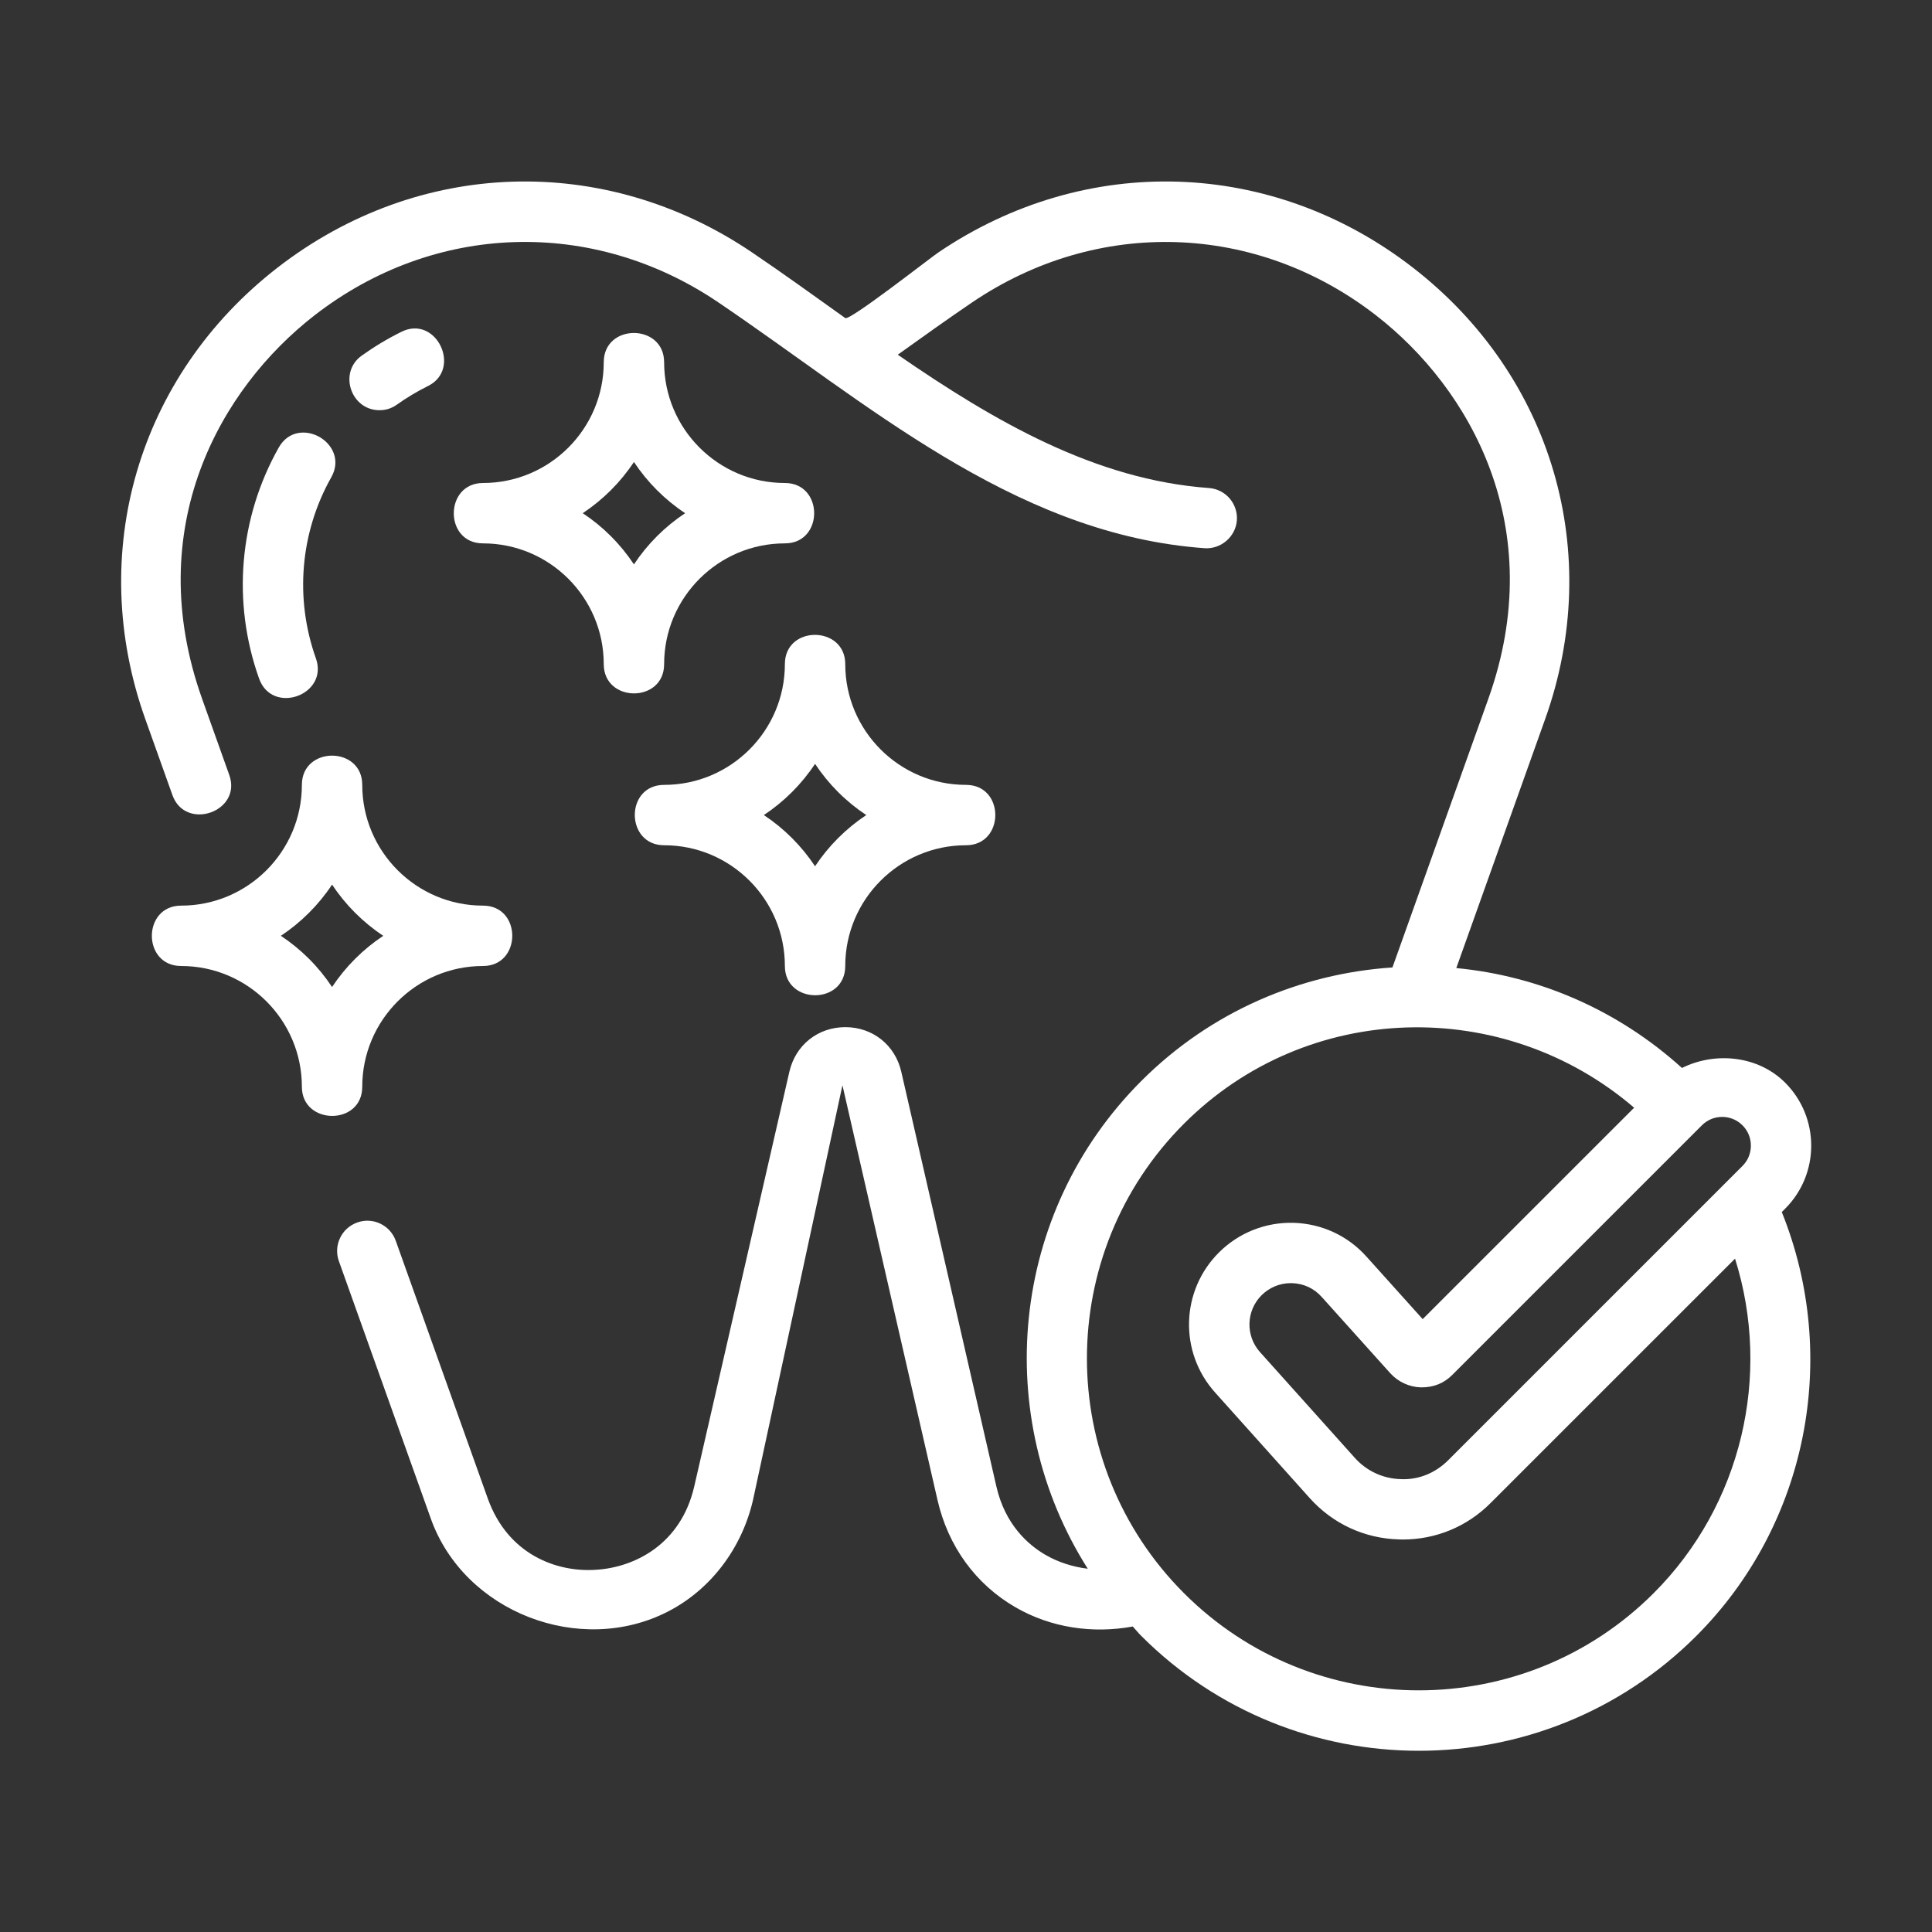
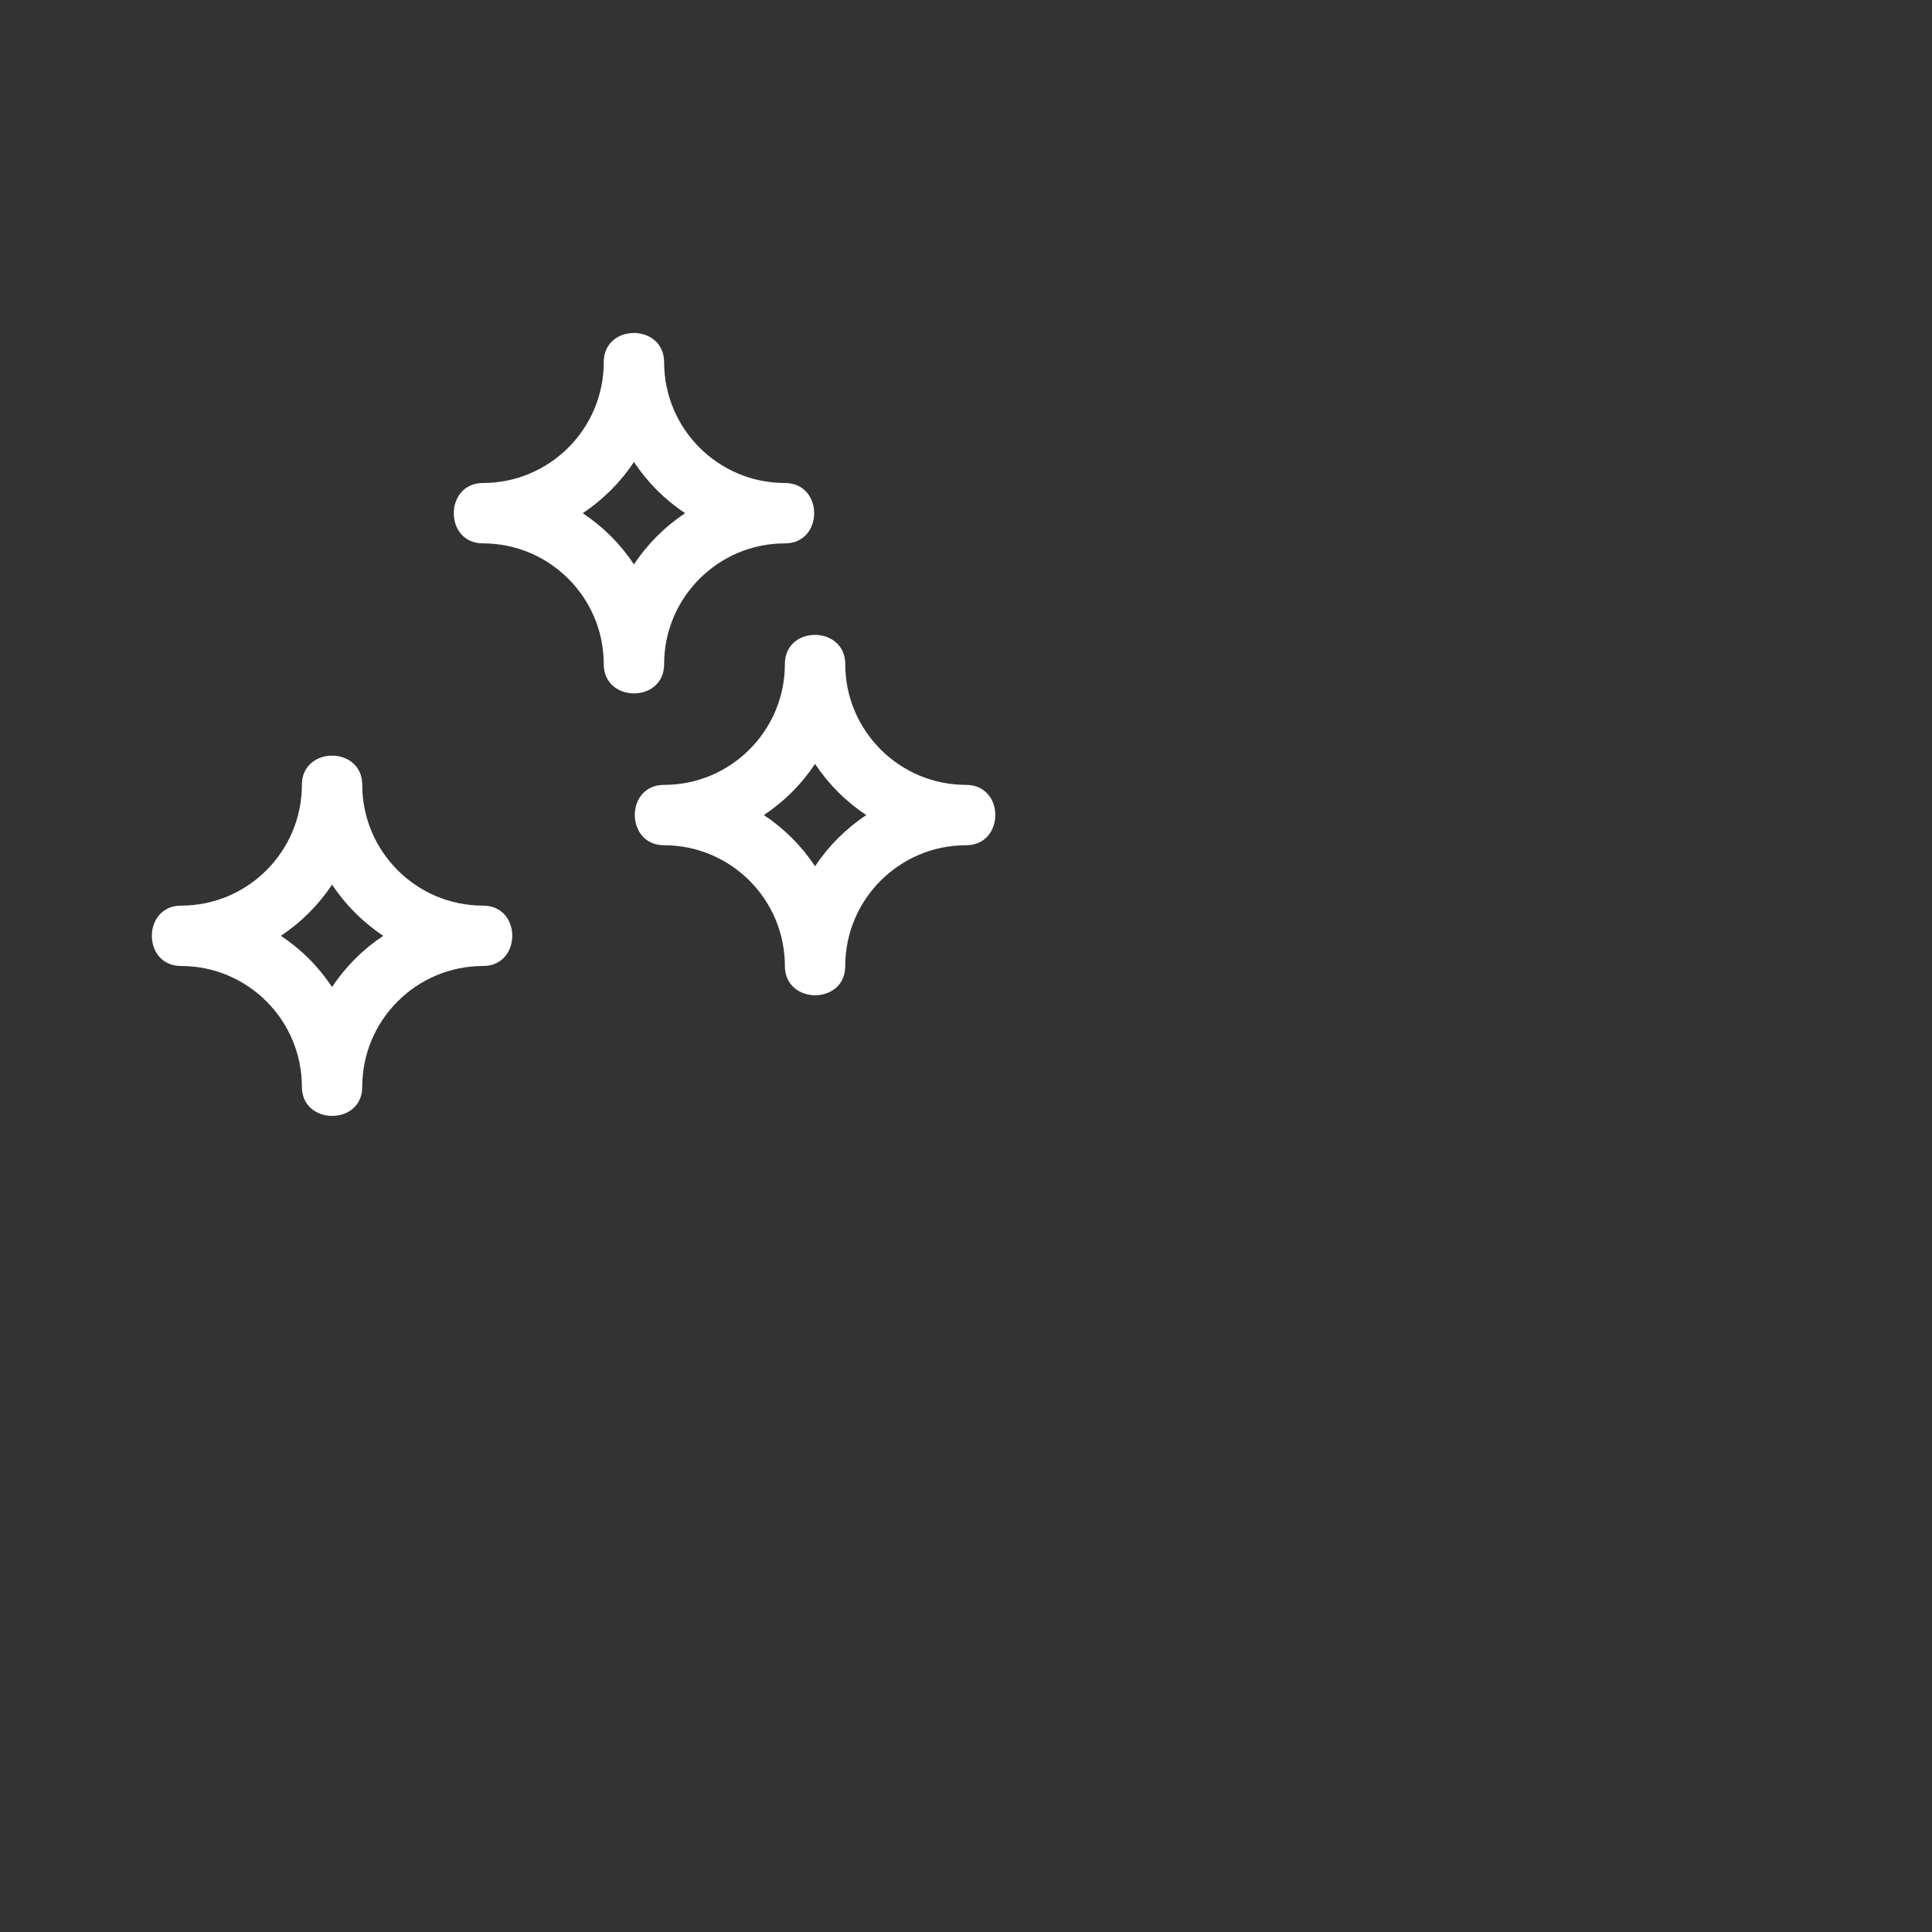
<svg xmlns="http://www.w3.org/2000/svg" width="40" height="40" viewBox="0 0 40 40" fill="none">
  <rect x="0" y="0" width="40" height="40" fill="#333333" stroke="none" />
-   <path d="M6.613 9.046C6.34 8.893 5.969 8.914 5.77 9.268C4.949 10.725 4.8 12.467 5.364 14.049C5.636 14.812 6.811 14.389 6.54 13.629C6.099 12.39 6.215 11.024 6.859 9.881C7.056 9.531 6.884 9.201 6.613 9.046V9.046Z" fill="white" />
-   <path d="M7.853 8.493C7.979 8.494 8.105 8.458 8.215 8.379C8.418 8.234 8.634 8.105 8.863 7.991C9.571 7.638 9.031 6.508 8.308 6.871C8.018 7.015 7.744 7.18 7.489 7.363C7.003 7.709 7.26 8.489 7.853 8.493Z" fill="white" />
-   <path d="M36.96 25.024C37.679 24.305 37.679 23.135 36.96 22.416C36.399 21.855 35.514 21.769 34.823 22.111C33.484 20.899 31.841 20.203 30.151 20.043L31.99 14.89C33.218 11.453 32.144 7.781 29.253 5.541C26.338 3.283 22.483 3.159 19.43 5.225C19.245 5.35 17.589 6.649 17.5 6.585C16.86 6.128 16.221 5.666 15.569 5.225C12.515 3.159 8.66 3.283 5.746 5.541C2.855 7.783 1.781 11.453 3.009 14.89C3.009 14.89 3.569 16.457 3.57 16.462C3.84 17.216 5.02 16.804 4.746 16.043L4.185 14.47C2.921 10.925 4.559 8.043 6.513 6.528C8.991 4.605 12.27 4.5 14.869 6.258C17.931 8.33 20.924 10.989 24.769 11.336C24.825 11.341 24.883 11.346 24.939 11.35C25.273 11.374 25.583 11.116 25.608 10.773C25.633 10.429 25.374 10.129 25.03 10.104C22.67 9.933 20.583 8.719 18.587 7.344C19.105 6.973 19.619 6.605 20.131 6.258C22.729 4.5 26.009 4.606 28.488 6.528C30.442 8.043 32.08 10.925 30.814 14.469L28.829 20.03C26.934 20.156 25.075 20.935 23.63 22.38C20.893 25.117 20.526 29.337 22.521 32.479C22.214 32.441 21.914 32.347 21.649 32.194C21.284 31.983 20.81 31.565 20.629 30.776L18.66 22.189C18.533 21.636 18.068 21.266 17.502 21.266C16.934 21.266 16.469 21.637 16.343 22.19L14.374 30.773C14.098 31.975 13.138 32.454 12.332 32.501C11.525 32.555 10.515 32.186 10.099 31.025L8.194 25.69C8.079 25.365 7.72 25.192 7.395 25.311C7.07 25.427 6.9 25.785 7.016 26.11C7.016 26.11 8.919 31.439 8.921 31.445C9.613 33.38 12.009 34.301 13.83 33.365C14.732 32.901 15.367 32.034 15.591 31.052L17.442 22.469L19.41 31.056C19.629 32.014 20.201 32.801 21.023 33.276C21.756 33.701 22.62 33.828 23.453 33.675C23.513 33.74 23.567 33.809 23.63 33.871C25.214 35.455 27.295 36.248 29.375 36.248C31.455 36.248 33.536 35.455 35.12 33.871C37.426 31.565 38.098 28.093 36.89 25.094L36.96 25.024ZM36.077 23.299C36.189 23.411 36.25 23.56 36.25 23.719C36.25 23.878 36.189 24.027 36.077 24.139L29.982 30.234C29.72 30.495 29.374 30.641 29.003 30.624C28.634 30.614 28.294 30.457 28.048 30.181L26.088 27.995C25.783 27.656 25.798 27.137 26.12 26.816C26.283 26.655 26.497 26.566 26.724 26.566H26.749C26.986 26.573 27.204 26.672 27.363 26.85L28.784 28.431C28.947 28.611 29.179 28.718 29.42 28.724C29.686 28.727 29.899 28.636 30.07 28.464L35.238 23.296C35.468 23.067 35.844 23.066 36.077 23.299V23.299ZM34.236 32.986C31.555 35.667 27.194 35.667 24.514 32.986C21.834 30.305 21.833 25.944 24.514 23.264C27.069 20.709 31.135 20.619 33.833 22.934L29.455 27.311L28.29 26.015C27.9 25.581 27.364 25.335 26.782 25.317C26.205 25.302 25.65 25.52 25.238 25.93C24.443 26.721 24.407 27.995 25.157 28.83L27.116 31.016C27.594 31.549 28.253 31.854 28.968 31.872C28.993 31.874 29.017 31.874 29.04 31.874C29.729 31.874 30.374 31.608 30.863 31.117L35.922 26.059C36.683 28.475 36.06 31.163 34.236 32.986V32.986Z" fill="white" />
  <path d="M16.25 10C14.871 10 13.75 8.879 13.75 7.5C13.75 6.695 12.5 6.689 12.5 7.5C12.5 8.879 11.379 10 10 10C9.198 10 9.189 11.25 10 11.25C11.379 11.25 12.5 12.371 12.5 13.75C12.5 14.555 13.75 14.561 13.75 13.75C13.75 12.371 14.871 11.25 16.25 11.25C17.059 11.25 17.058 10 16.25 10ZM13.125 11.685C12.846 11.264 12.486 10.904 12.065 10.625C12.485 10.346 12.846 9.986 13.125 9.565C13.404 9.985 13.764 10.346 14.185 10.625C13.764 10.904 13.404 11.264 13.125 11.685Z" fill="white" />
  <path d="M16.25 13.75C16.25 15.129 15.129 16.25 13.75 16.25C12.936 16.25 12.945 17.5 13.75 17.5C15.129 17.5 16.25 18.621 16.25 20C16.25 20.804 17.5 20.811 17.5 20C17.5 18.621 18.621 17.5 20 17.5C20.808 17.5 20.81 16.25 20 16.25C18.621 16.25 17.5 15.129 17.5 13.75C17.5 12.947 16.25 12.938 16.25 13.75ZM17.935 16.875C17.515 17.154 17.154 17.514 16.875 17.935C16.596 17.515 16.236 17.154 15.815 16.875C16.235 16.596 16.596 16.236 16.875 15.815C17.154 16.236 17.514 16.596 17.935 16.875Z" fill="white" />
  <path d="M7.5 22.5C7.5 21.121 8.621 20 10 20C10.806 20 10.81 18.75 10 18.75C8.621 18.75 7.5 17.629 7.5 16.25C7.5 15.443 6.25 15.443 6.25 16.25C6.25 17.629 5.129 18.75 3.75 18.75C2.943 18.75 2.941 20 3.75 20C5.129 20 6.25 21.121 6.25 22.5C6.25 23.3 7.5 23.31 7.5 22.5ZM5.815 19.375C6.235 19.096 6.596 18.736 6.875 18.315C7.154 18.735 7.514 19.096 7.935 19.375C7.515 19.654 7.154 20.014 6.875 20.435C6.596 20.014 6.236 19.654 5.815 19.375V19.375Z" fill="white" />
</svg>